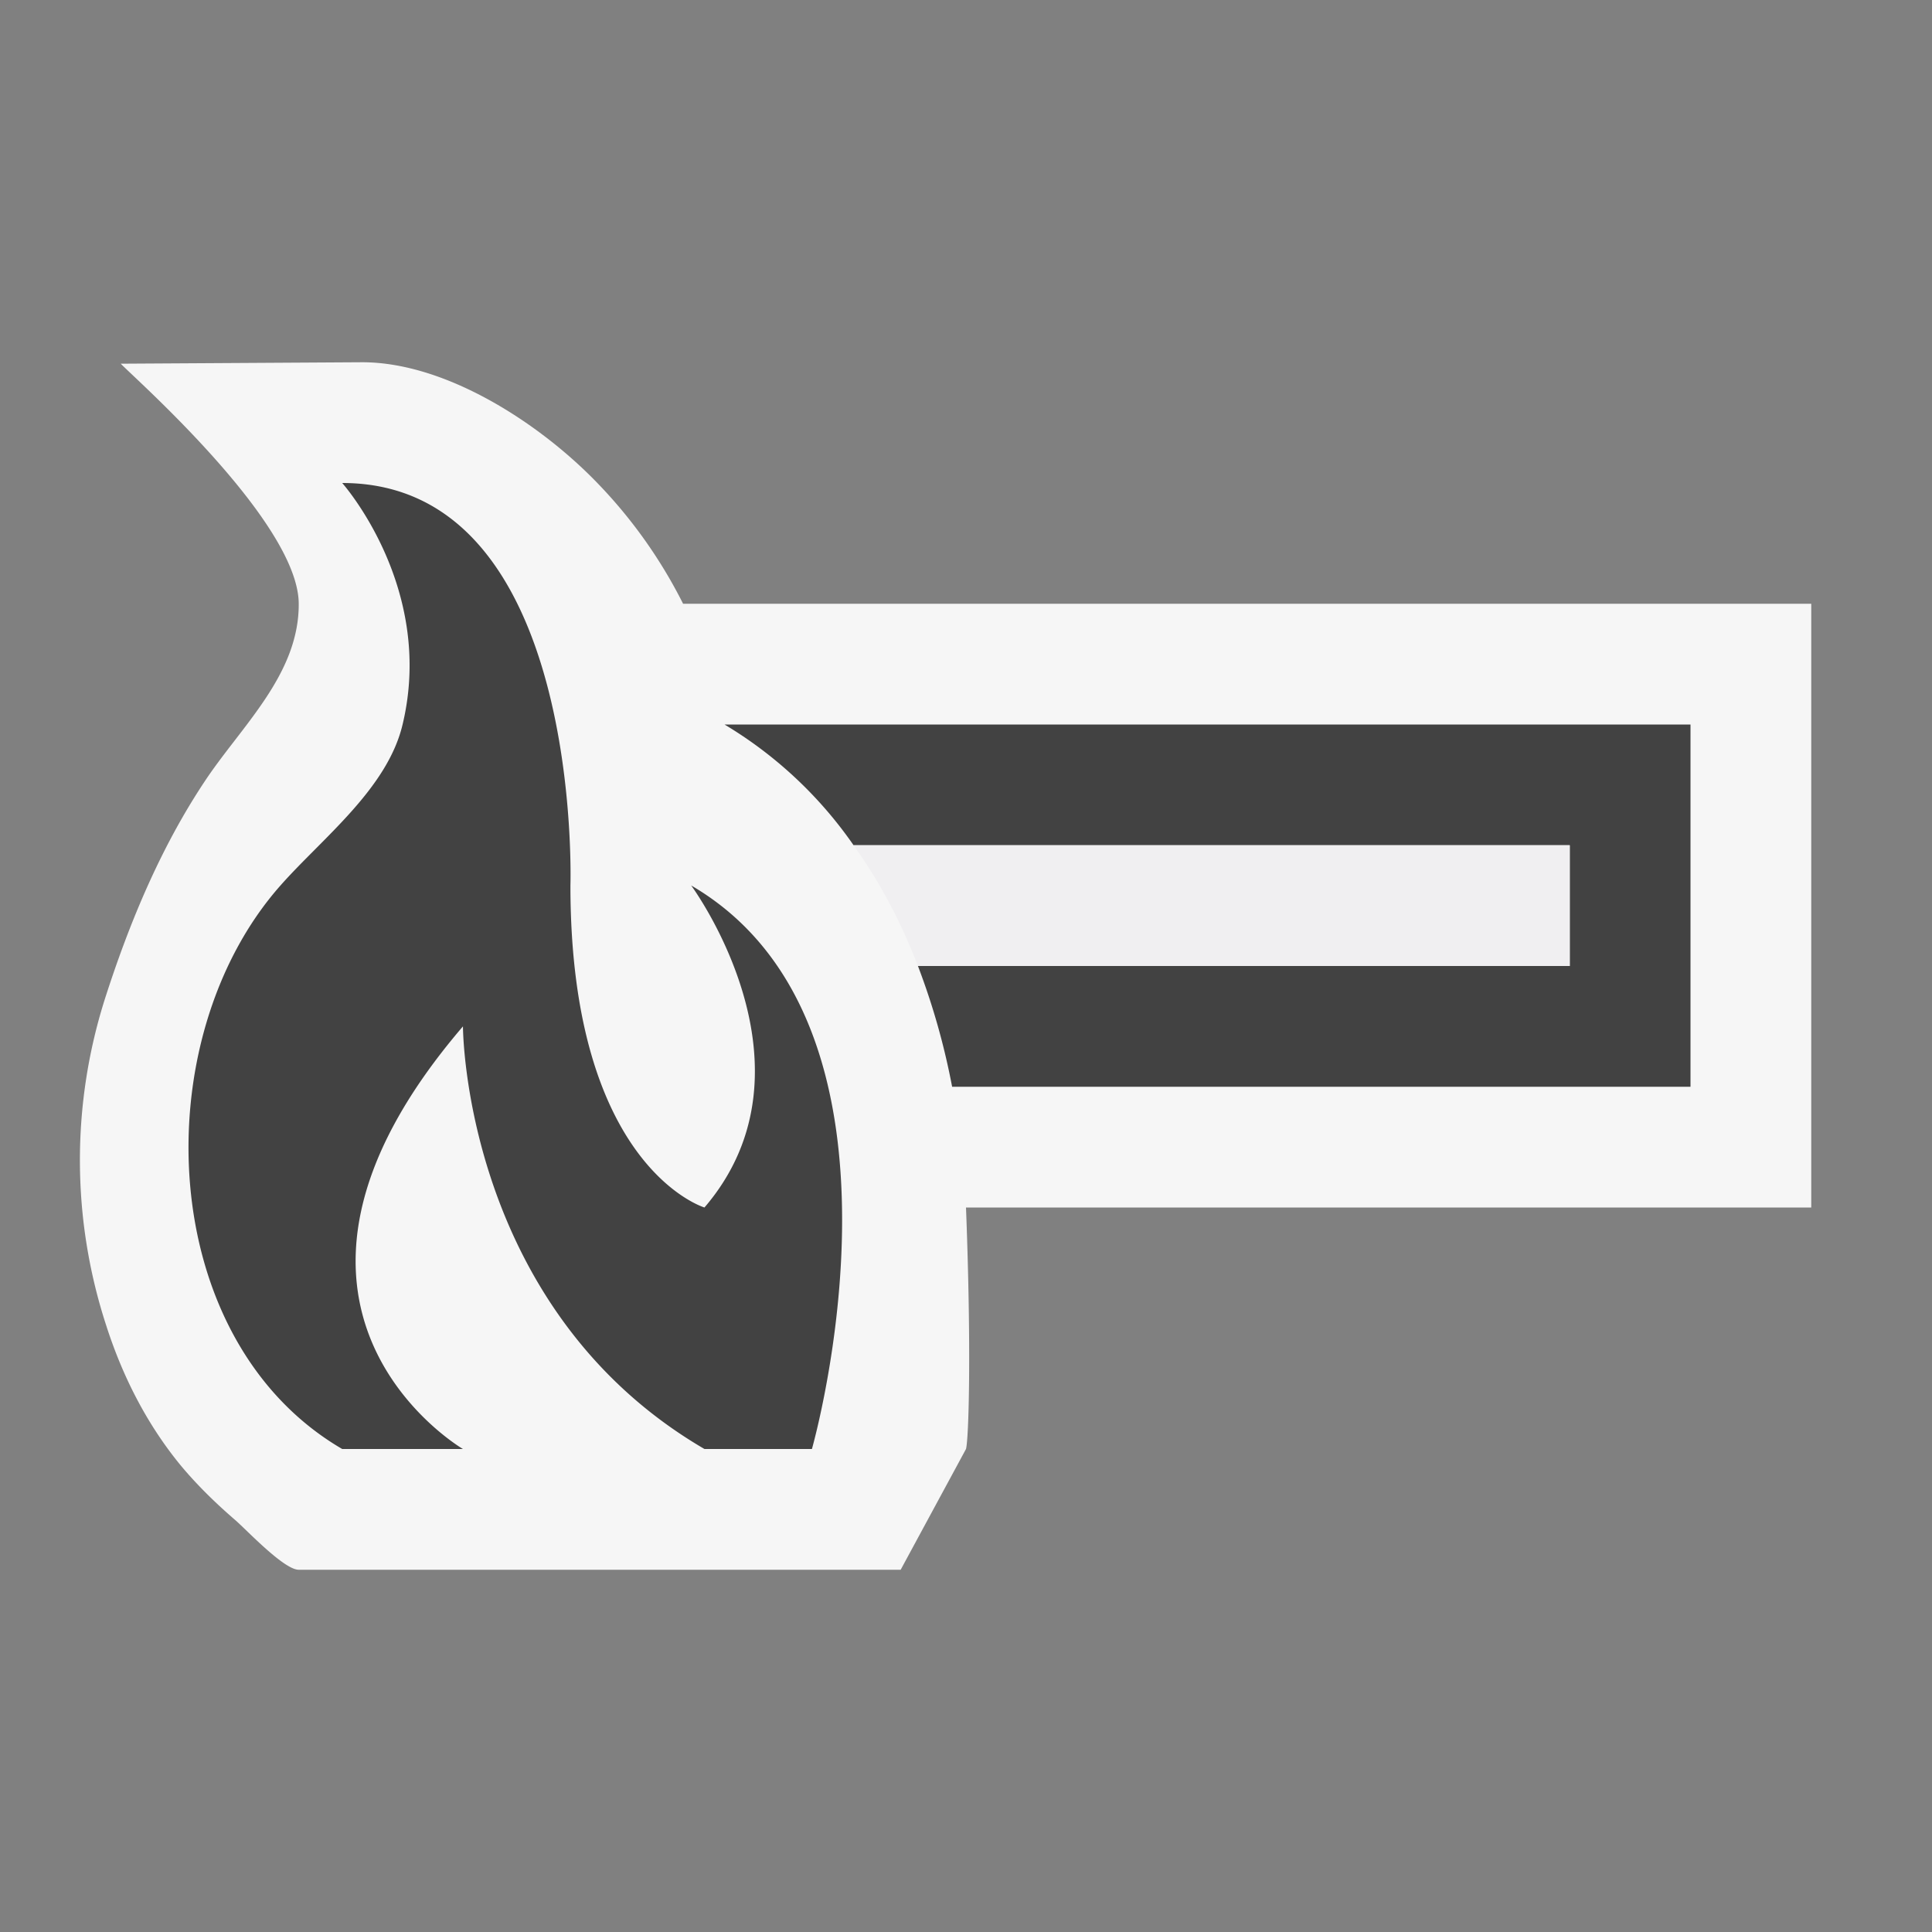
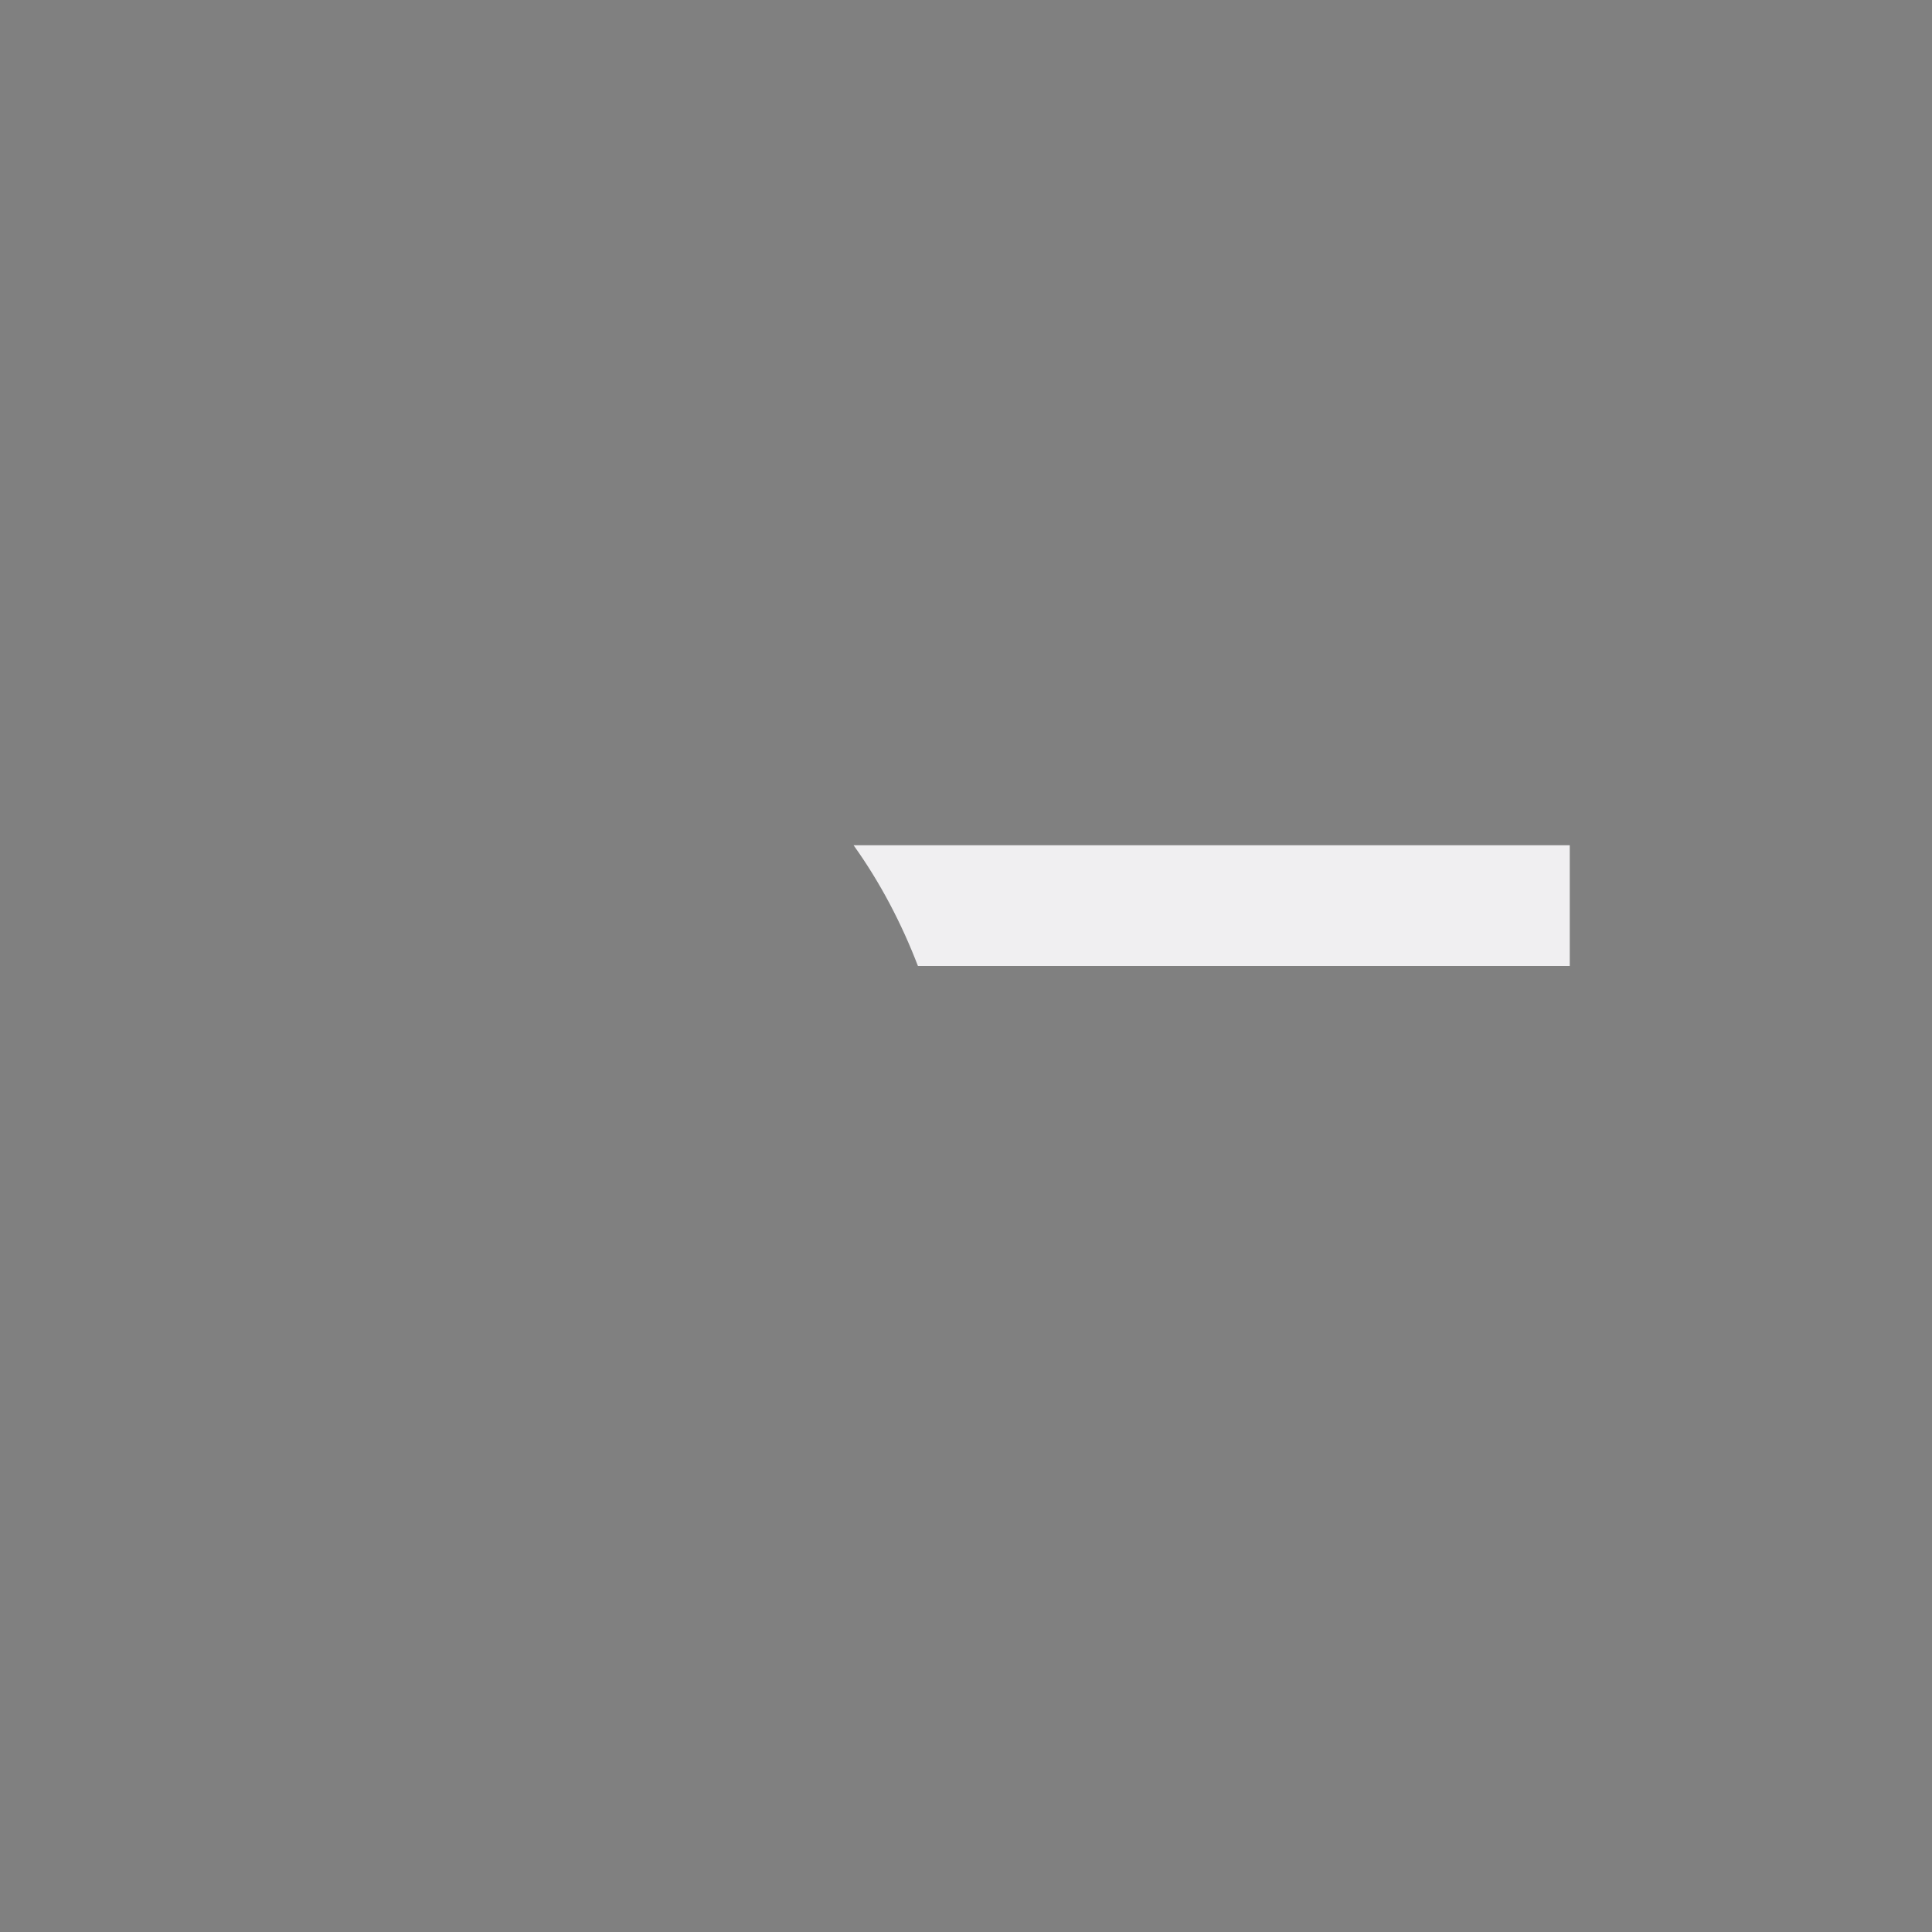
<svg xmlns="http://www.w3.org/2000/svg" viewBox="0 0 16 16">
  <rect x="0" y="0" width="16" height="16" fill="#808080" stroke="none" />
  <style>.st0{opacity:0}.st0,.st1{fill:#f6f6f6}.st2{fill:#424242}.st3{fill:#f0eff1}</style>
  <g id="outline">
-     <path class="st0" d="M0 0h16v16H0z" />
-     <path class="st1" d="M15 5H5.657a4.051 4.051 0 0 0-.71-1C4.471 3.506 3.694 3 3 3l-2 .012C1.115 3.133 2.471 4.325 2.474 5c.003.587-.477 1.015-.778 1.47-.367.551-.627 1.177-.828 1.805a4.412 4.412 0 0 0 .01 2.697c.134.419.333.814.612 1.156.139.168.295.32.461.463.095.083.401.409.523.409h4.985L8 12c.022-.079.046-.797 0-2h7V5z" />
-   </g>
-   <path class="st2" d="M14 9H7.885a5.873 5.873 0 0 0-.283-1H13V7H7.069A3.463 3.463 0 0 0 6 6h8v3zM2.834 4s.772.866.5 2c-.126.533-.666.942-1.012 1.334-1.127 1.275-1.039 3.761.512 4.666h1s-2-1.167 0-3.5c0 0 0 2.333 2 3.5h.89s1-3.5-1-4.667c0 0 1.11 1.5.11 2.667 0 0-1.11-.333-1.11-2.667 0 0 .11-3.333-1.89-3.333" id="icon_x5F_bg" />
+     </g>
  <path class="st3" d="M13 8V7H7.069c.221.309.397.646.533 1H13z" id="icon_x5F_fg" />
</svg>